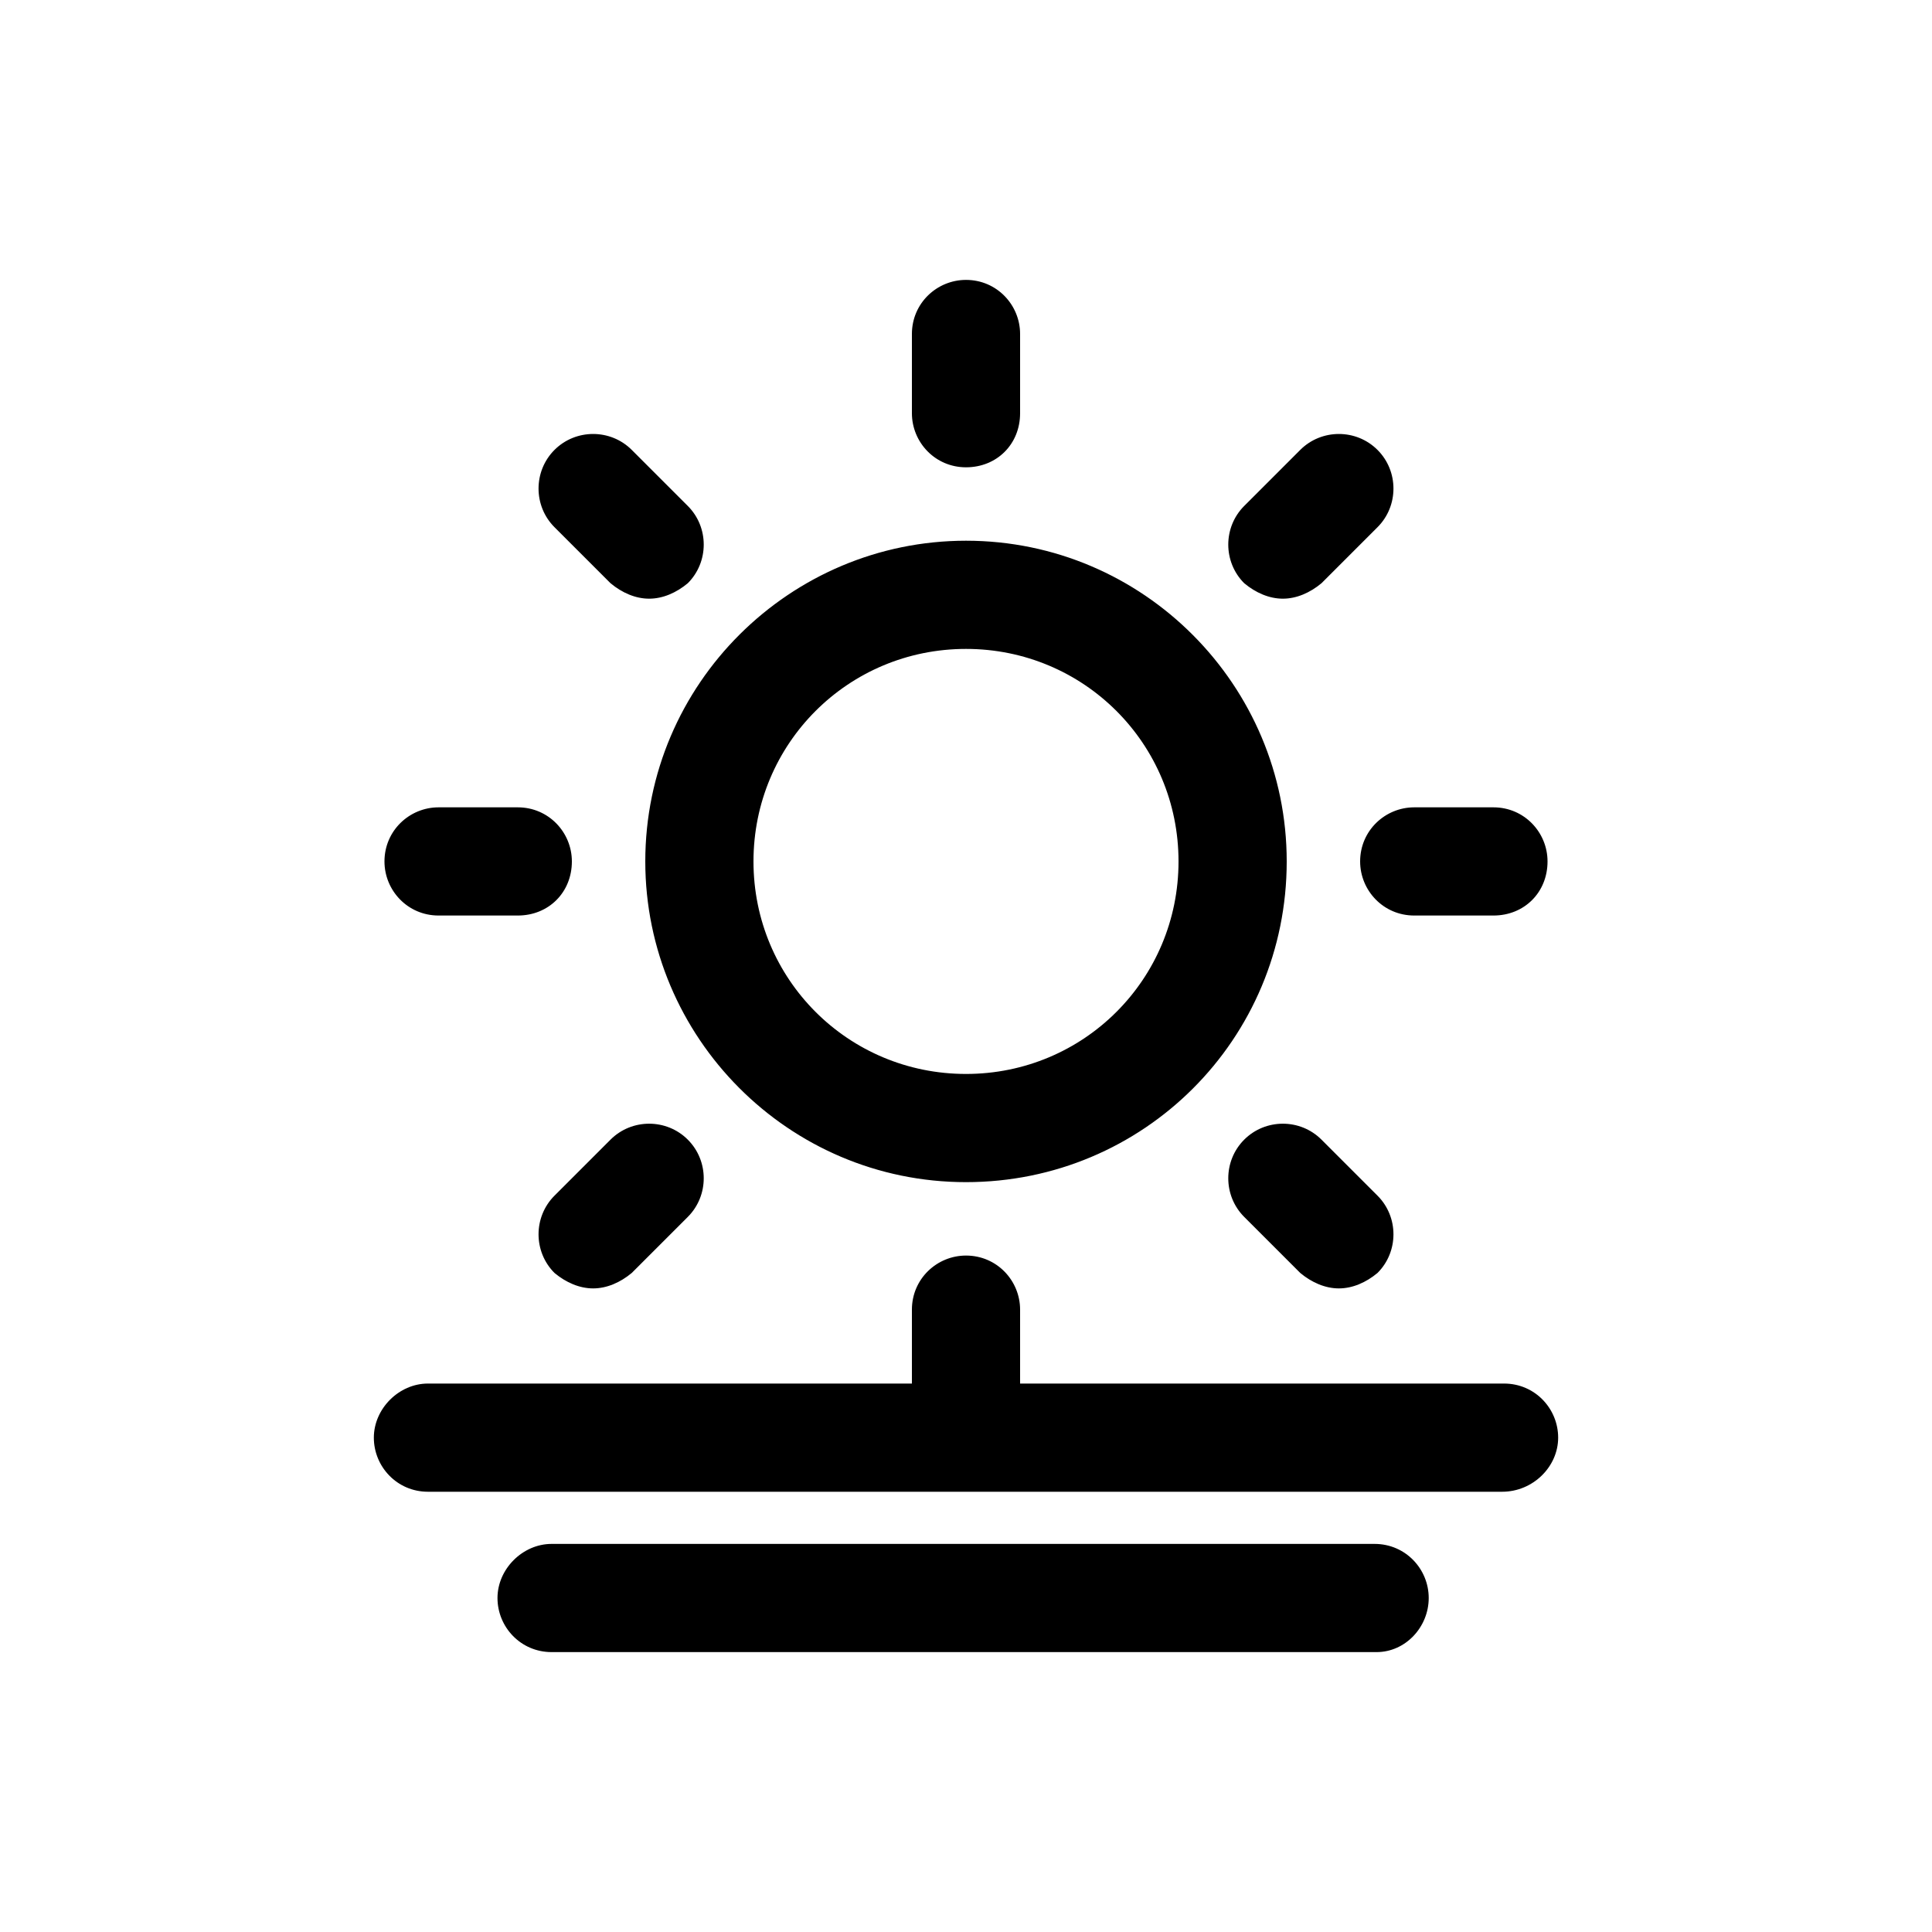
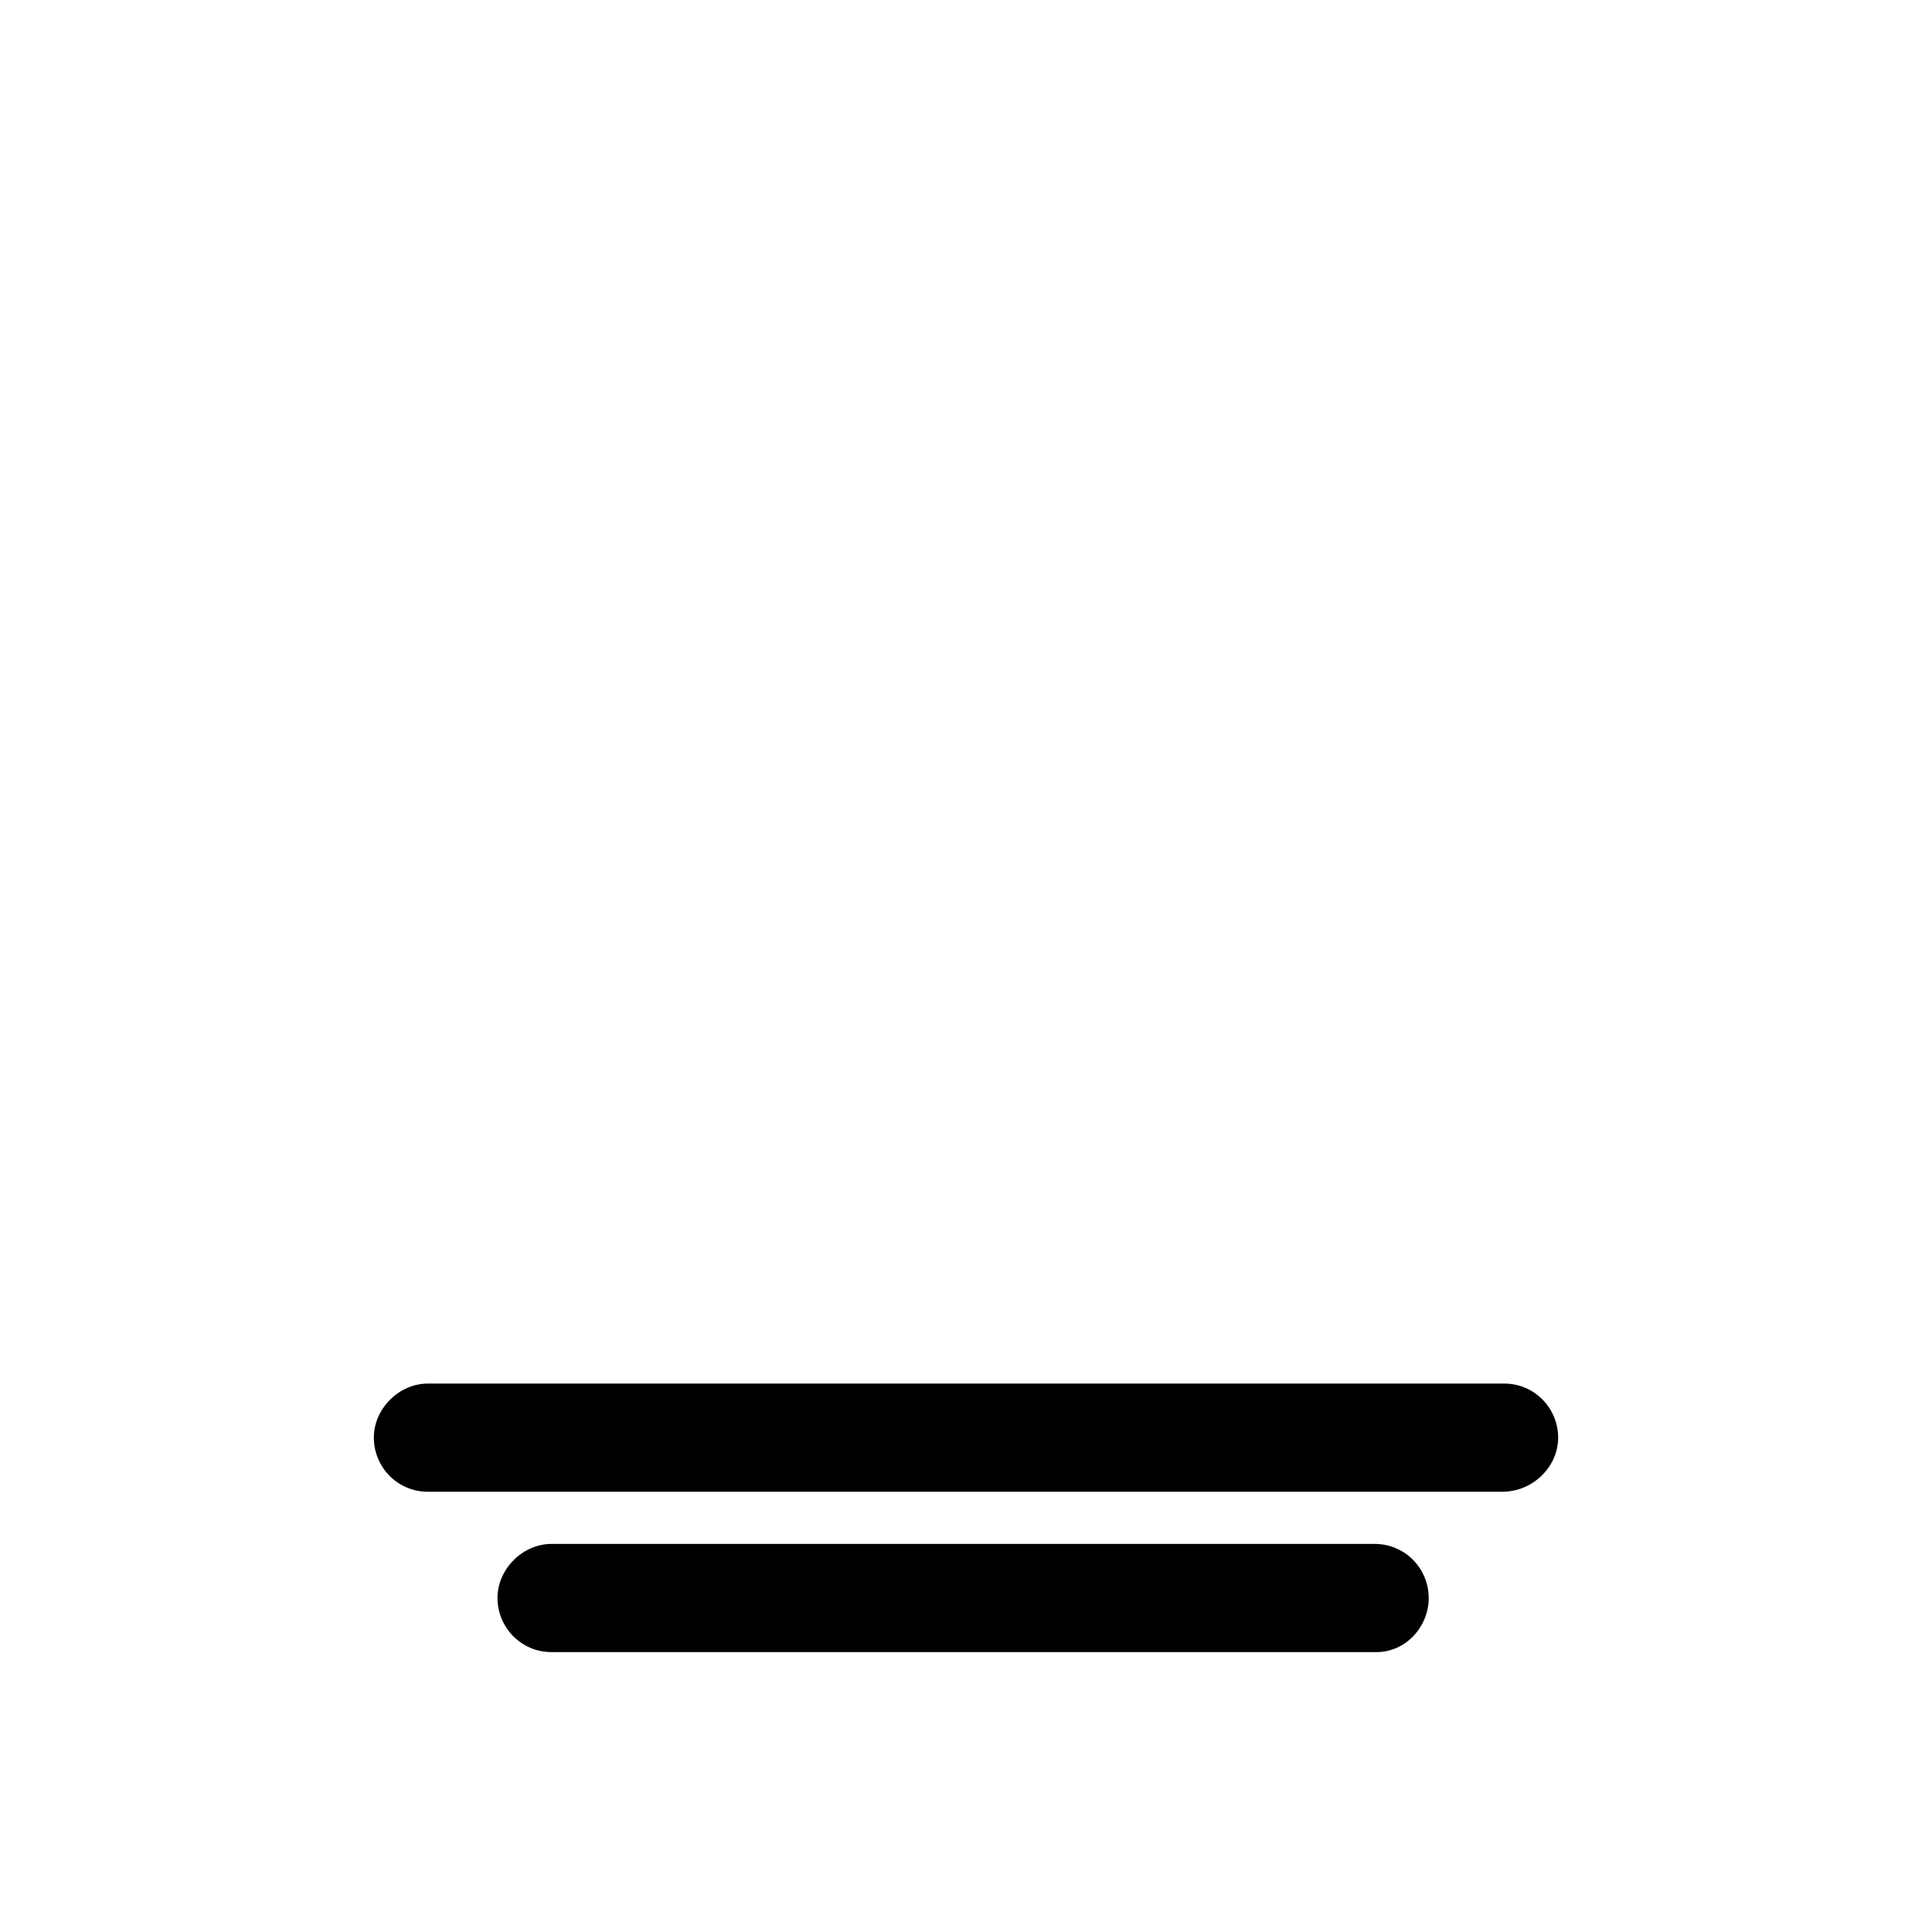
<svg xmlns="http://www.w3.org/2000/svg" width="100%" height="100%" viewBox="0 0 32 32" version="1.1" xml:space="preserve" style="fill-rule:evenodd;clip-rule:evenodd;stroke-linejoin:round;stroke-miterlimit:2;">
  <g transform="matrix(1,0,0,1,0,-2.052)">
-     <path d="M16,11.008C18.944,11.008 21.312,13.408 21.312,16.32C21.312,19.264 18.944,21.632 16,21.632C13.056,21.632 10.688,19.232 10.688,16.32C10.688,13.376 13.088,11.008 16,11.008ZM16,19.84C17.952,19.84 19.52,18.272 19.52,16.32C19.52,14.368 17.952,12.8 16,12.8C14.048,12.8 12.48,14.368 12.48,16.32C12.48,18.272 14.048,19.84 16,19.84ZM16,9.792C15.488,9.792 15.104,9.376 15.104,8.896L15.104,7.584C15.104,7.072 15.52,6.688 16,6.688C16.512,6.688 16.896,7.104 16.896,7.584L16.896,8.896C16.896,9.408 16.512,9.792 16,9.792ZM10.112,11.712L9.184,10.784C8.832,10.432 8.832,9.856 9.184,9.504C9.536,9.152 10.112,9.152 10.464,9.504L11.392,10.432C11.744,10.784 11.744,11.36 11.392,11.712C11.2,11.872 10.976,11.968 10.752,11.968C10.528,11.968 10.304,11.872 10.112,11.712ZM9.472,16.32C9.472,16.832 9.088,17.216 8.576,17.216L7.264,17.216C6.752,17.216 6.368,16.8 6.368,16.32C6.368,15.808 6.784,15.424 7.264,15.424L8.576,15.424C9.088,15.424 9.472,15.84 9.472,16.32ZM10.112,20.928C10.464,20.576 11.04,20.576 11.392,20.928C11.744,21.28 11.744,21.856 11.392,22.208L10.464,23.136C10.272,23.296 10.048,23.392 9.824,23.392C9.6,23.392 9.376,23.296 9.184,23.136C8.832,22.784 8.832,22.208 9.184,21.856L10.112,20.928ZM16,22.848C16.512,22.848 16.896,23.264 16.896,23.744L16.896,25.056C16.896,25.568 16.512,25.952 16,25.952C15.488,25.952 15.104,25.536 15.104,25.056L15.104,23.744C15.104,23.232 15.52,22.848 16,22.848ZM21.888,20.928L22.816,21.856C23.168,22.208 23.168,22.784 22.816,23.136C22.624,23.296 22.4,23.392 22.176,23.392C21.952,23.392 21.728,23.296 21.536,23.136L20.608,22.208C20.256,21.856 20.256,21.28 20.608,20.928C20.96,20.576 21.536,20.576 21.888,20.928ZM24.736,15.424C25.248,15.424 25.632,15.84 25.632,16.32C25.632,16.832 25.248,17.216 24.736,17.216L23.424,17.216C22.912,17.216 22.528,16.8 22.528,16.32C22.528,15.808 22.944,15.424 23.424,15.424L24.736,15.424ZM21.248,11.968C21.024,11.968 20.8,11.872 20.608,11.712C20.256,11.36 20.256,10.784 20.608,10.432L21.536,9.504C21.888,9.152 22.464,9.152 22.816,9.504C23.168,9.856 23.168,10.432 22.816,10.784L21.888,11.712C21.696,11.872 21.472,11.968 21.248,11.968Z" />
-   </g>
+     </g>
  <g transform="matrix(1,0,0,1,-0.016,3.428)">
    <path d="M7.104,19.488L24.928,19.488C25.44,19.488 25.824,19.904 25.824,20.384C25.824,20.864 25.408,21.28 24.896,21.28L7.104,21.28C6.592,21.28 6.208,20.864 6.208,20.384C6.208,19.904 6.624,19.488 7.104,19.488ZM22.784,22.144C23.296,22.144 23.68,22.56 23.68,23.04C23.68,23.52 23.296,23.936 22.816,23.936L9.152,23.936C8.64,23.936 8.256,23.52 8.256,23.04C8.256,22.56 8.672,22.144 9.152,22.144L22.784,22.144Z" />
  </g>
</svg>